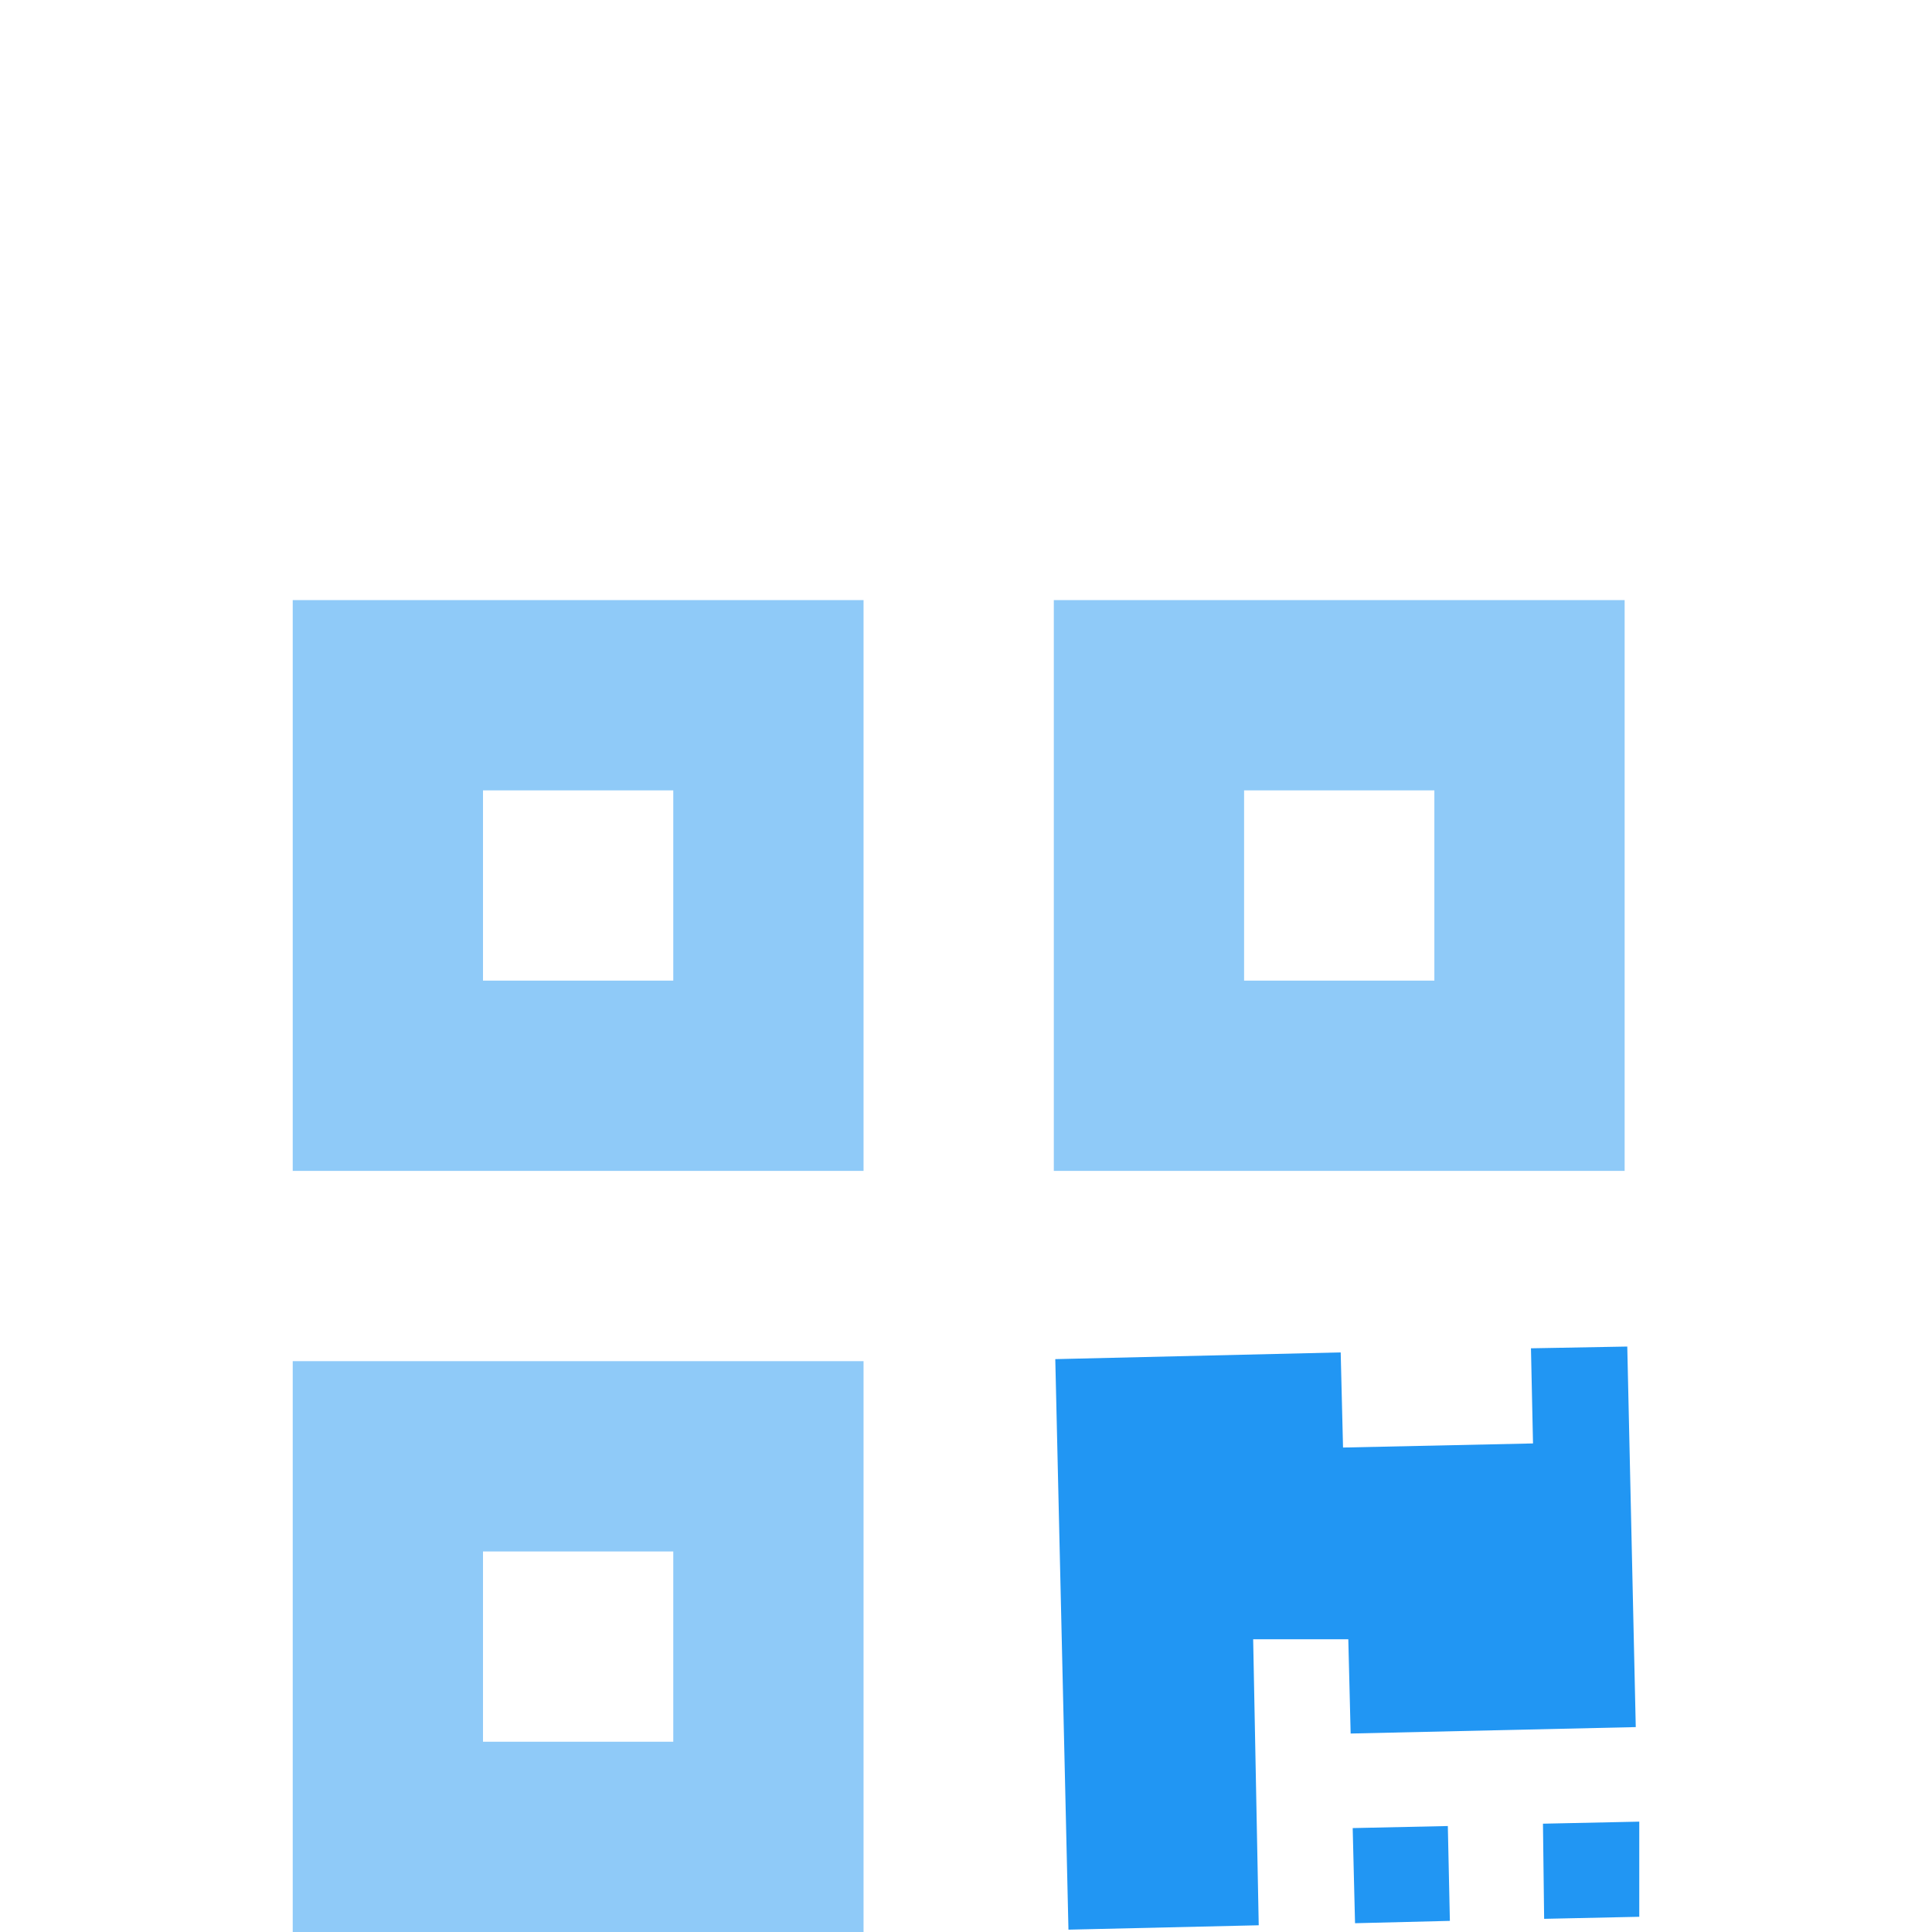
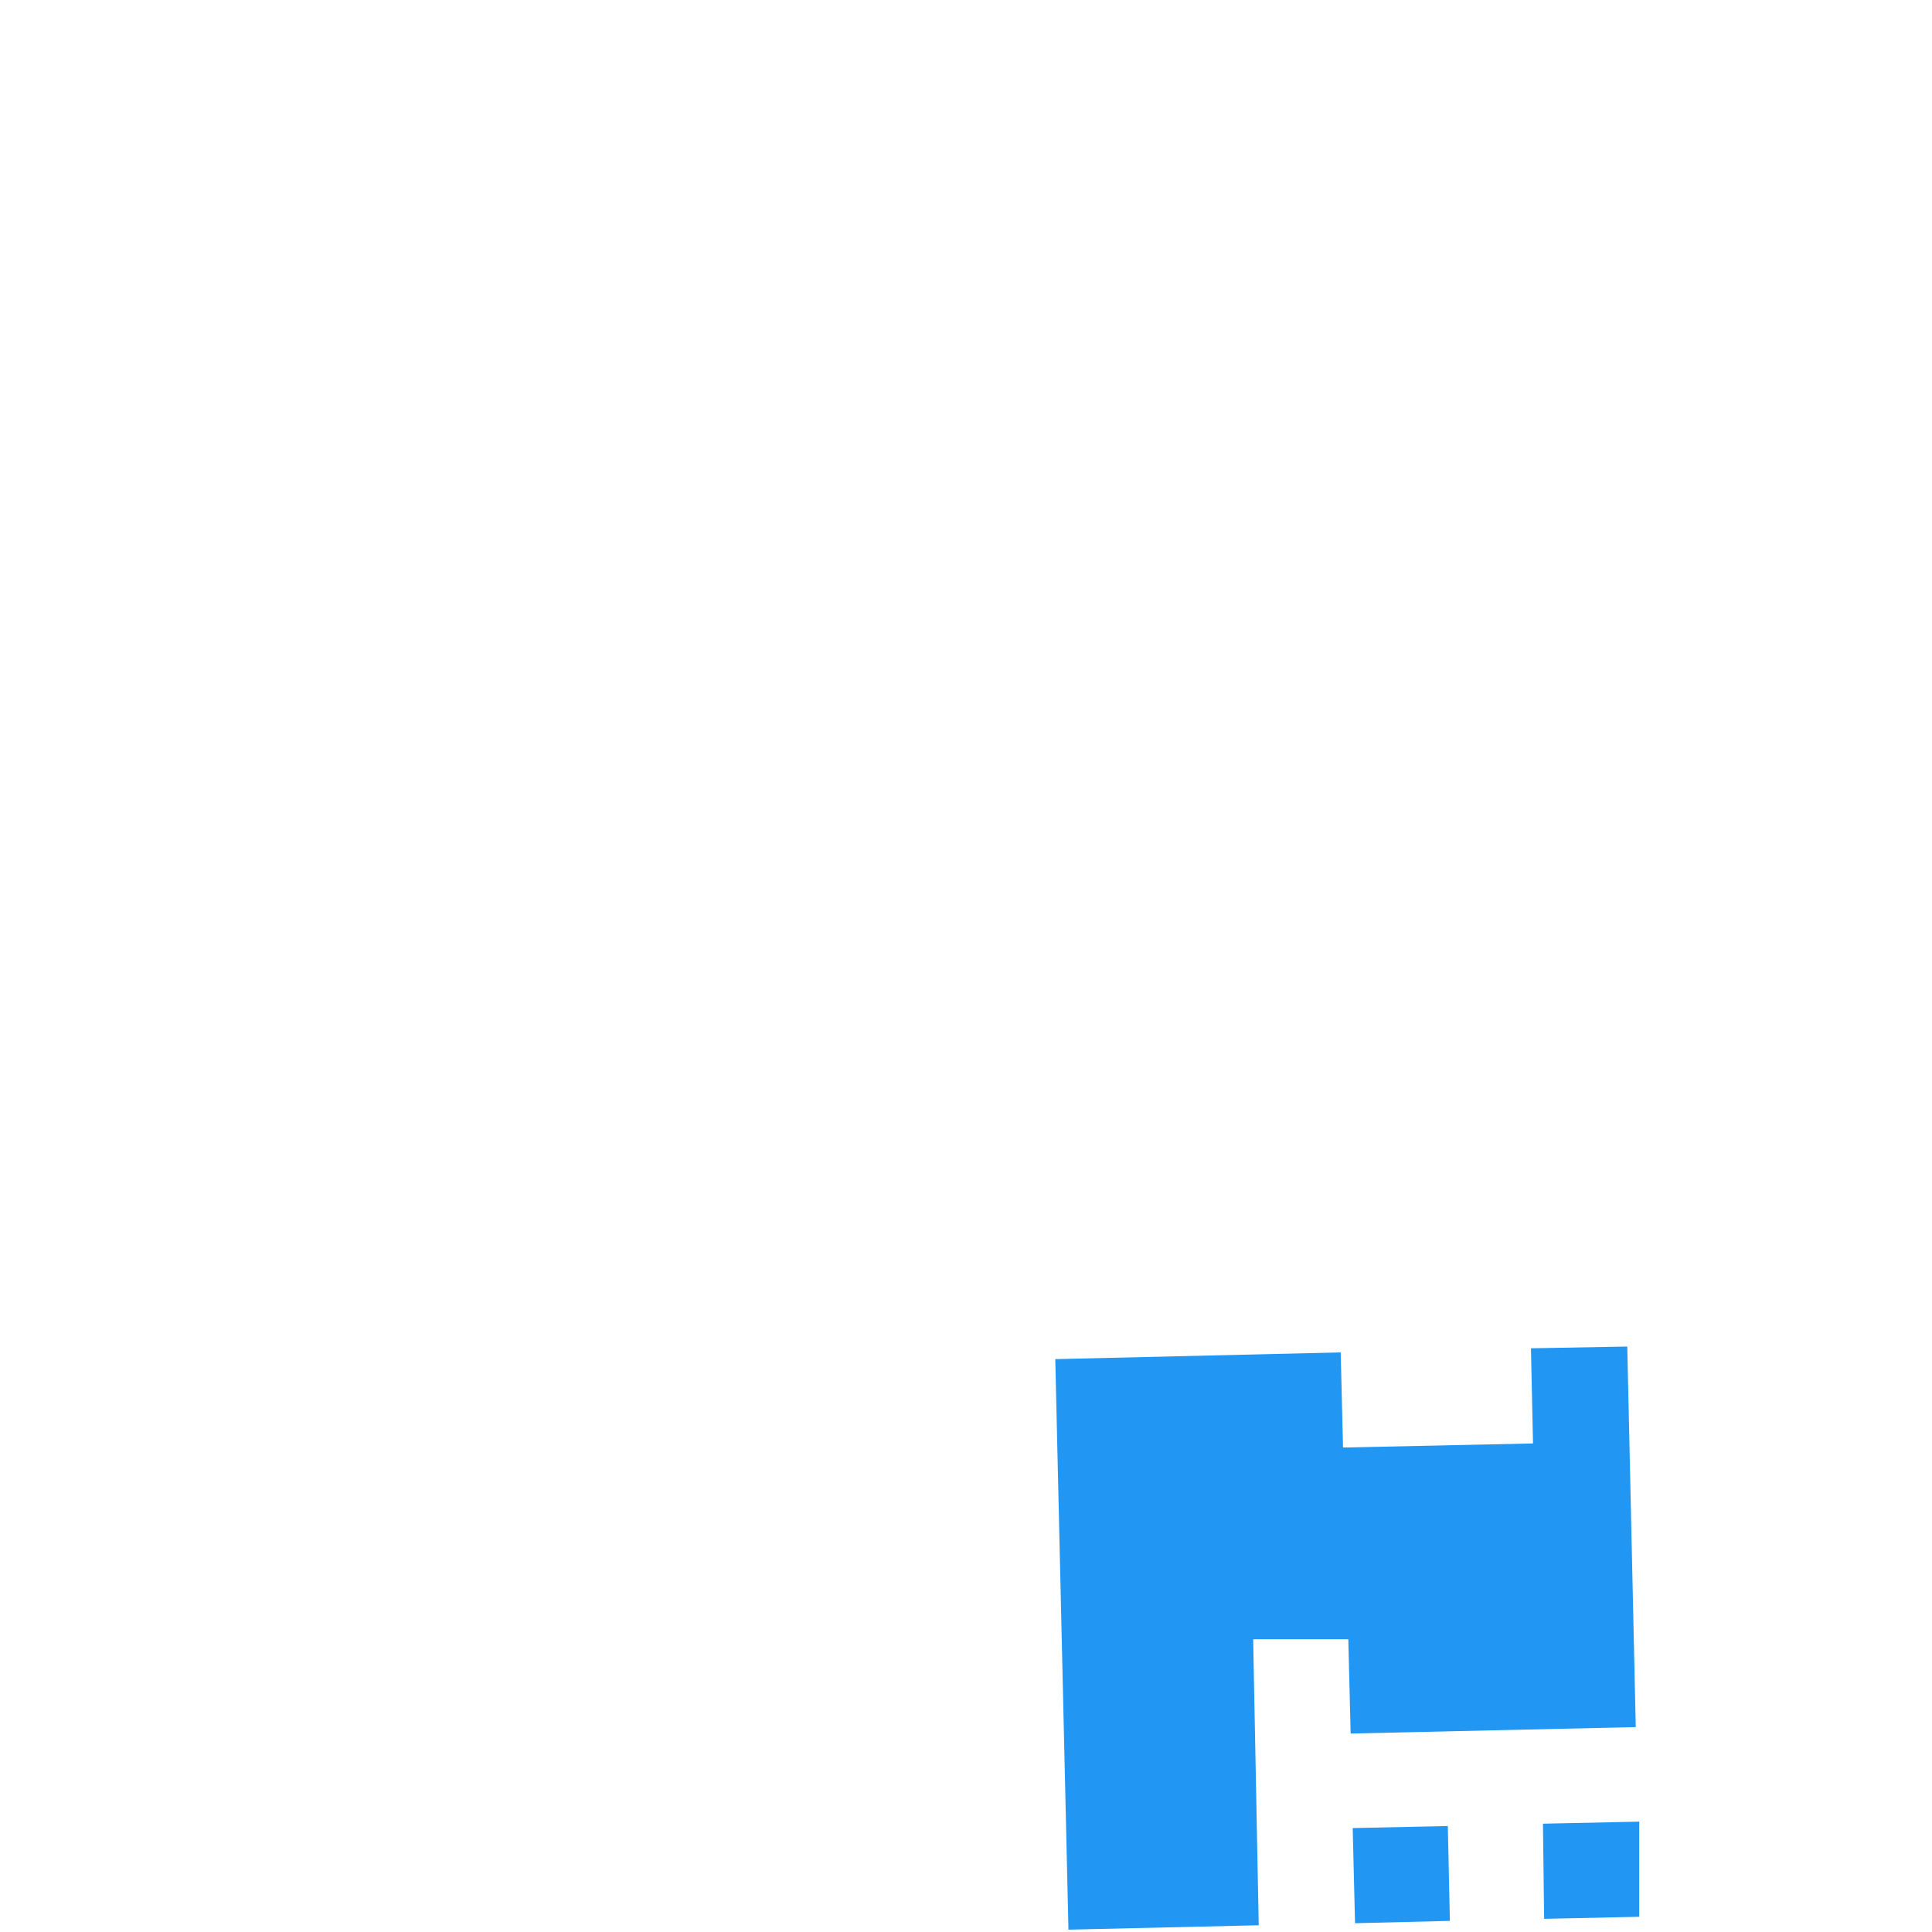
<svg xmlns="http://www.w3.org/2000/svg" id="analytics" viewBox="0 0 66 66">
  <defs>
    <style>.cls-1,.cls-2{fill:#2196f3;}.cls-2{opacity:0.5;}</style>
  </defs>
-   <path class="cls-1" d="M55.59,46l.29,13-9.74.22L46.06,56,42.81,56,43,65.77l-6.5.15-.45-19.49,9.75-.23.08,3.25,6.49-.14-.07-3.25ZM46.21,62.45l3.25-.07.07,3.24-3.24.08Zm6.5-.15L56,62.23,56,65.48l-3.25.07Z" />
-   <path class="cls-2" d="M10,20.5h19.5V40H10Zm0,26h19.5V66H10Zm6.5-13H23V27h-6.5Zm0,26H23V53h-6.5Zm39-39V40H36V20.5ZM49,27h-6.5v6.5H49Z" />
+   <path class="cls-1" d="M55.59,46l.29,13-9.74.22L46.06,56,42.81,56,43,65.77l-6.5.15-.45-19.49,9.75-.23.08,3.25,6.49-.14-.07-3.25M46.21,62.45l3.25-.07.07,3.24-3.24.08Zm6.5-.15L56,62.23,56,65.48l-3.25.07Z" />
</svg>